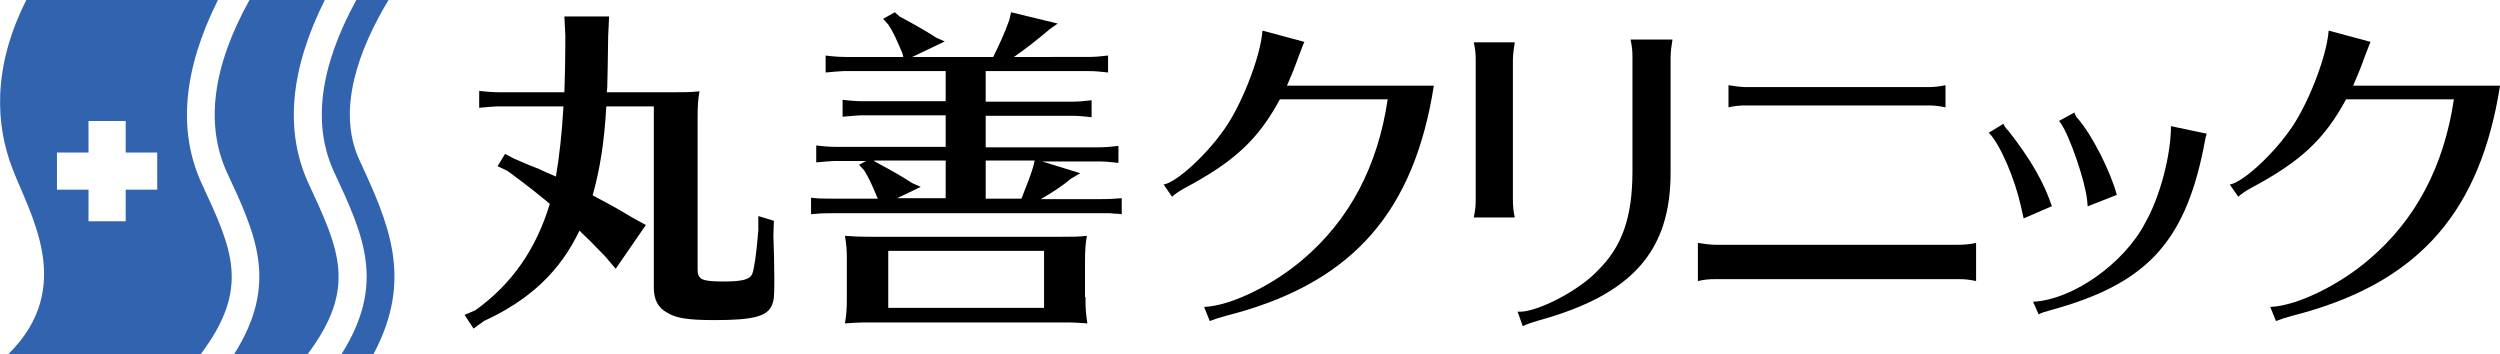
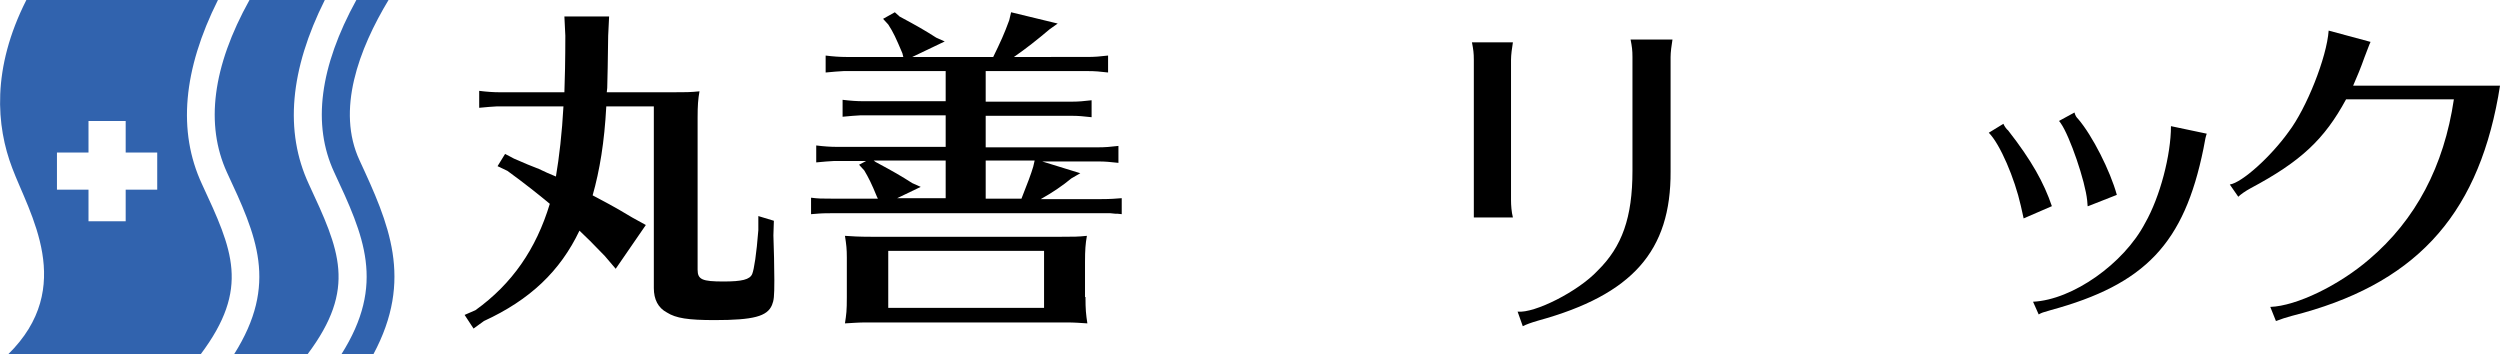
<svg xmlns="http://www.w3.org/2000/svg" version="1.1" id="レイヤー_1" x="0px" y="0px" width="531.1px" height="75.3px" viewBox="0 0 531.1 75.3" style="enable-background:new 0 0 531.1 75.3;" xml:space="preserve">
  <g>
    <path style="fill:#3163AE;" d="M42.9,39.1c-5.2-11.2-4-24.3,3.4-39.1H5.6c-7.4,14.6-6.4,26.8-3,35.7C6.2,45.3,16.3,61,1.7,75.3h40.9   C53.2,61.2,49.4,53.1,42.9,39.1z M33.4,40.3h-6.7V47h-7.9v-6.7h-6.7v-7.9h6.7v-6.7h7.9v6.7h6.7V40.3z" />
    <path style="fill:#3163AE;" d="M48.2,36.6c6.3,13.5,11,23.7,1.5,38.7h15.6c10.6-14.1,6.8-22.2,0.3-36.2c-5.2-11.2-4-24.3,3.4-39.1H53   C45.1,14.2,43.6,26.5,48.2,36.6z" />
    <path style="fill:#3163AE;" d="M75.7,0c-7.8,14.2-9.4,26.5-4.7,36.6c6.3,13.5,11,23.7,1.5,38.7h6.8c8.6-16,3.3-27.8-2.9-41.2   c-5-10.7-0.2-23.6,6.2-34.2H75.7z" />
  </g>
  <g>
    <path d="M109.2,33.7c2.7,1.2,3.3,1.4,5.3,2.2c1.2,0.6,2.4,1.1,3.6,1.6c0.7-4.1,1.3-9.3,1.6-14.9h-13.5h-0.6   c-1.6,0.1-1.7,0.1-3.8,0.3v-3.6c1.6,0.2,3,0.3,4.4,0.3h13.7c0.1-2.2,0.2-7.3,0.2-12l-0.2-4.1h9.5l-0.2,4.1   c-0.1,6.1-0.1,8.1-0.2,11.1l-0.1,0.9H143c2.7,0,3.6,0,5.6-0.2c-0.3,1.7-0.4,3-0.4,5.6v32.3c0,2.1,1,2.5,5.5,2.5   c3.9,0,5.6-0.4,6.1-1.6c0.4-1,0.9-4.2,1.3-9.3v-3l3.3,1l-0.1,3.1c0.1,2.8,0.2,6.7,0.2,9.5c0,3.6-0.1,4.3-0.5,5.3   c-1,2.4-3.9,3.2-12.2,3.2c-5.6,0-8.2-0.4-10.1-1.6c-1.9-1-2.8-2.8-2.8-5.2V22.6h-10.1c-0.4,7.6-1.4,13.6-2.9,18.9   c1.9,1,4.6,2.4,8.4,4.7l2.9,1.6l-6.4,9.3l-2.3-2.7c-2.8-2.9-3.8-3.9-5.4-5.4c-4.1,8.6-10.5,14.7-20.3,19.2l-2.2,1.6l-1.9-2.9l2.3-1   c7.8-5.6,12.9-13,15.8-22.6c-2.4-2-5.3-4.3-9-7l-2.1-1l1.6-2.6L109.2,33.7z" />
    <path d="M209.4,21.6h18.1c1.6,0,2.7-0.1,4.4-0.3v3.6c-1.9-0.2-2.7-0.3-4.4-0.3h-18.1v6.7h23.8c1.6,0,2.7-0.1,4.4-0.3v3.6   c-1.9-0.2-2.7-0.3-4.4-0.3h-11.8l8.1,2.5l-1.9,1.1c-1.8,1.5-4,3-6.5,4.4h12.8c2.1,0,3.1-0.1,4.4-0.2v3.4c-0.7-0.1-1-0.1-1.4-0.1   l-1-0.1h-1.5h-0.5h-57.1H176c-1.6,0-2.4,0.1-3.7,0.2V42c1.6,0.2,2.2,0.2,4.4,0.2h9.8c-0.1-0.2-0.1-0.2-0.2-0.4   c-1.1-2.7-1.8-4.1-2.7-5.6l-1.1-1.2l1.5-0.8h-6.2h-0.6c-1.6,0.1-1.7,0.1-3.8,0.3v-3.6c1.6,0.2,3,0.3,4.4,0.3h23.1v-6.7h-17.5h-0.6   c-1.6,0.1-1.7,0.1-3.8,0.3v-3.6c1.6,0.2,3,0.3,4.4,0.3h17.5v-6.4h-21.1h-0.6c-1.6,0.1-1.7,0.1-3.8,0.3v-3.6c1.6,0.2,3,0.3,4.4,0.3   h12.1l-0.2-0.8c-1.4-3.3-1.9-4.4-3-6.1l-1.1-1.2l2.5-1.4l1,0.9c3.9,2.1,5.3,2.9,7.8,4.5l1.8,0.8l-6.9,3.3h17.2   c1.6-3.3,2.3-4.8,3.4-7.8l0.4-1.7l9.9,2.4l-1.7,1.2c-2.6,2.2-5,4.1-7.6,5.9H231c1.6,0,2.7-0.1,4.4-0.3v3.6   c-1.8-0.2-2.7-0.3-4.4-0.3h-21.6V21.6z M230.6,63.1c0,2.7,0.1,3.6,0.4,5.6c-1.6-0.1-2.7-0.2-4.4-0.2h-1.2h-40.3h-1   c-1.9,0-2.6,0.1-4.6,0.2c0.3-2,0.4-2.6,0.4-5.6v-7.4v-1c0-1.8-0.1-2.7-0.4-4.6c1.4,0.1,2.9,0.2,5.6,0.2h40.3c2.7,0,3.6,0,5.5-0.2   c-0.3,1.7-0.4,3-0.4,5.5V63.1z M200.8,34.1h-15.2l0.4,0.3c3.9,2.1,5.3,2.9,7.8,4.5l1.8,0.8l-5,2.4h10.3V34.1z M221.8,53.3h-33.1   v12.1h33.1V53.3z M217,42.2c1.2-3,2.1-5.4,2.5-6.8l0.3-1.3h-10.4v8.1H217z" />
-     <path d="M304.2,20.6c-4.7,25.8-18.1,40-43.8,46.5c-1.4,0.4-2.1,0.6-3.4,1.1l-1.2-3c5.6-0.2,14.6-4.6,21-10.1   c9.9-8.4,15.9-19.8,18-34h-22.9c-4.6,8.5-9.6,13.2-20.3,18.9c-1.1,0.6-2.1,1.3-2.6,1.8l-1.8-2.6c2.6-0.4,8.7-5.9,12.5-11.2   c3.8-5,8.1-15.8,8.5-21.5l8.9,2.4c-0.3,0.6-0.7,1.8-1.3,3.3c-0.7,2-1.6,4.2-2.4,6h31.2L304.2,20.6z" />
-     <path d="M313.1,46.1c0.3-1.4,0.4-2.3,0.4-3.7V12.7c0-1.4-0.1-2.2-0.4-3.7h8.7c-0.2,1.2-0.4,2.7-0.4,3.7v29.8c0,1.1,0.1,2.5,0.4,3.7   H313.1z M322.4,66.2c3.6,0.4,12.9-4.3,17-8.7c5.2-5.1,7.4-11.3,7.4-21.2V12.1c0-1.4-0.1-2.2-0.4-3.7h8.9c-0.2,1.2-0.4,2.7-0.4,3.7   v24.3c0.1,16.9-8.1,26.2-28.1,31.7c-1.7,0.5-2.5,0.8-3.3,1.2L322.4,66.2z" />
-     <path d="M419.8,59.7c-1.5-0.3-2.3-0.4-3.7-0.4h-51.7c-1.4,0-2.3,0.1-3.7,0.4v-8.1c1.1,0.2,2.7,0.4,3.7,0.4h51.7   c1,0,2.5-0.1,3.7-0.4V59.7z M413.3,22.8c-1.5-0.3-2.3-0.4-3.7-0.4h-38.7c-1.4,0-2.3,0.1-3.7,0.4v-4.7c1.1,0.2,2.7,0.4,3.7,0.4h38.7   c1,0,2.5-0.1,3.7-0.4V22.8z" />
+     <path d="M313.1,46.1V12.7c0-1.4-0.1-2.2-0.4-3.7h8.7c-0.2,1.2-0.4,2.7-0.4,3.7v29.8c0,1.1,0.1,2.5,0.4,3.7   H313.1z M322.4,66.2c3.6,0.4,12.9-4.3,17-8.7c5.2-5.1,7.4-11.3,7.4-21.2V12.1c0-1.4-0.1-2.2-0.4-3.7h8.9c-0.2,1.2-0.4,2.7-0.4,3.7   v24.3c0.1,16.9-8.1,26.2-28.1,31.7c-1.7,0.5-2.5,0.8-3.3,1.2L322.4,66.2z" />
    <path d="M429.9,46.4c-0.2-1-0.3-1.3-0.6-2.7c-1.3-5.8-4.4-13.1-6.8-15.5l3.1-1.9c0.2,0.5,0.7,1.2,1,1.4c5,6.4,7.6,11.1,9.3,16.1   L429.9,46.4z M431.9,64.1c8.4-0.4,19.3-8.1,23.8-16.7c3.2-5.6,5.5-14.5,5.5-20.6l7.6,1.6c-0.2,0.6-0.3,0.9-0.7,3.2   c-4.1,20.1-12.3,28.8-32.5,34.3c-1.7,0.5-1.8,0.5-2.5,0.9L431.9,64.1z M443.5,43.8l-0.1-1.2c-0.4-4.1-3.7-13.7-5.6-16.4   c-0.2-0.3-0.2-0.3-0.4-0.5l3.3-1.8c0.2,0.7,0.4,1,0.8,1.4c3,3.5,6.8,11,8.2,16.1l-6.1,2.4V43.8z" />
    <path d="M530.7,20.6c-4.7,25.8-18.1,40-43.8,46.5c-1.4,0.4-2.1,0.6-3.4,1.1l-1.2-3c5.6-0.2,14.6-4.6,21-10.1   c9.9-8.4,15.9-19.8,18-34h-22.9c-4.6,8.5-9.6,13.2-20.3,18.9c-1.1,0.6-2.1,1.3-2.6,1.8l-1.8-2.6c2.6-0.4,8.7-5.9,12.5-11.2   c3.8-5,8.1-15.8,8.5-21.5l8.9,2.4c-0.3,0.6-0.7,1.8-1.3,3.3c-0.7,2-1.6,4.2-2.4,6h31.2L530.7,20.6z" />
  </g>
</svg>